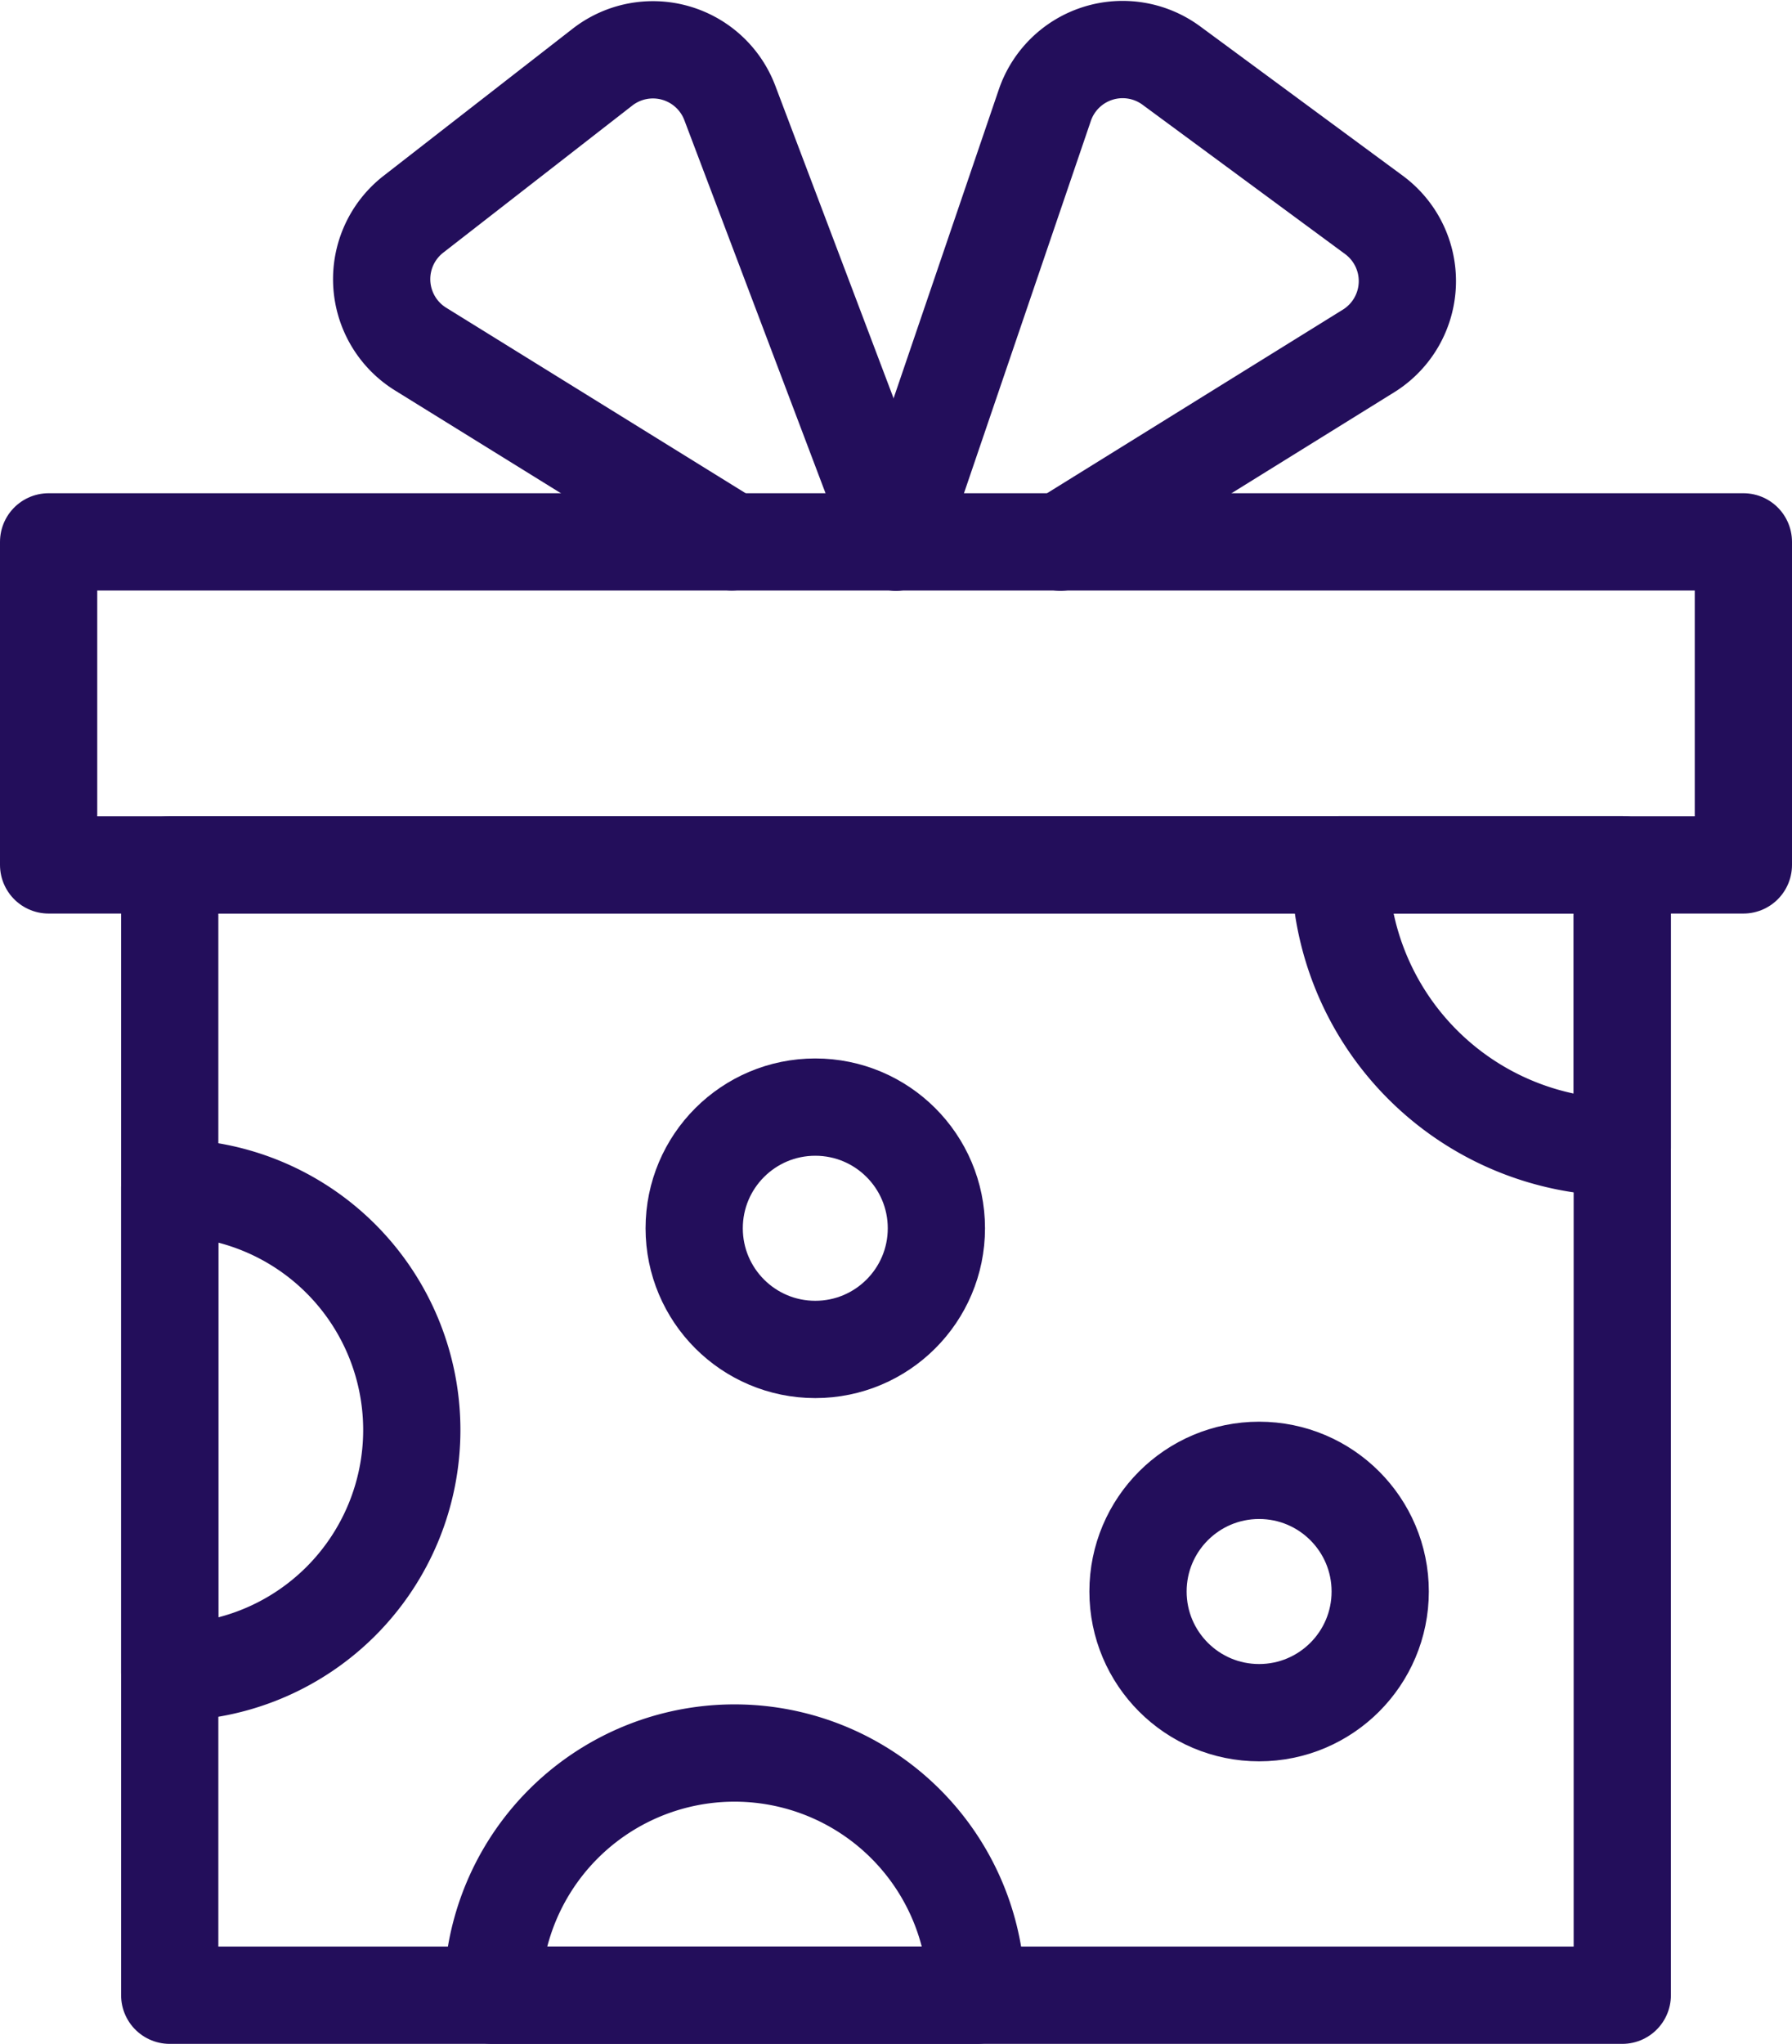
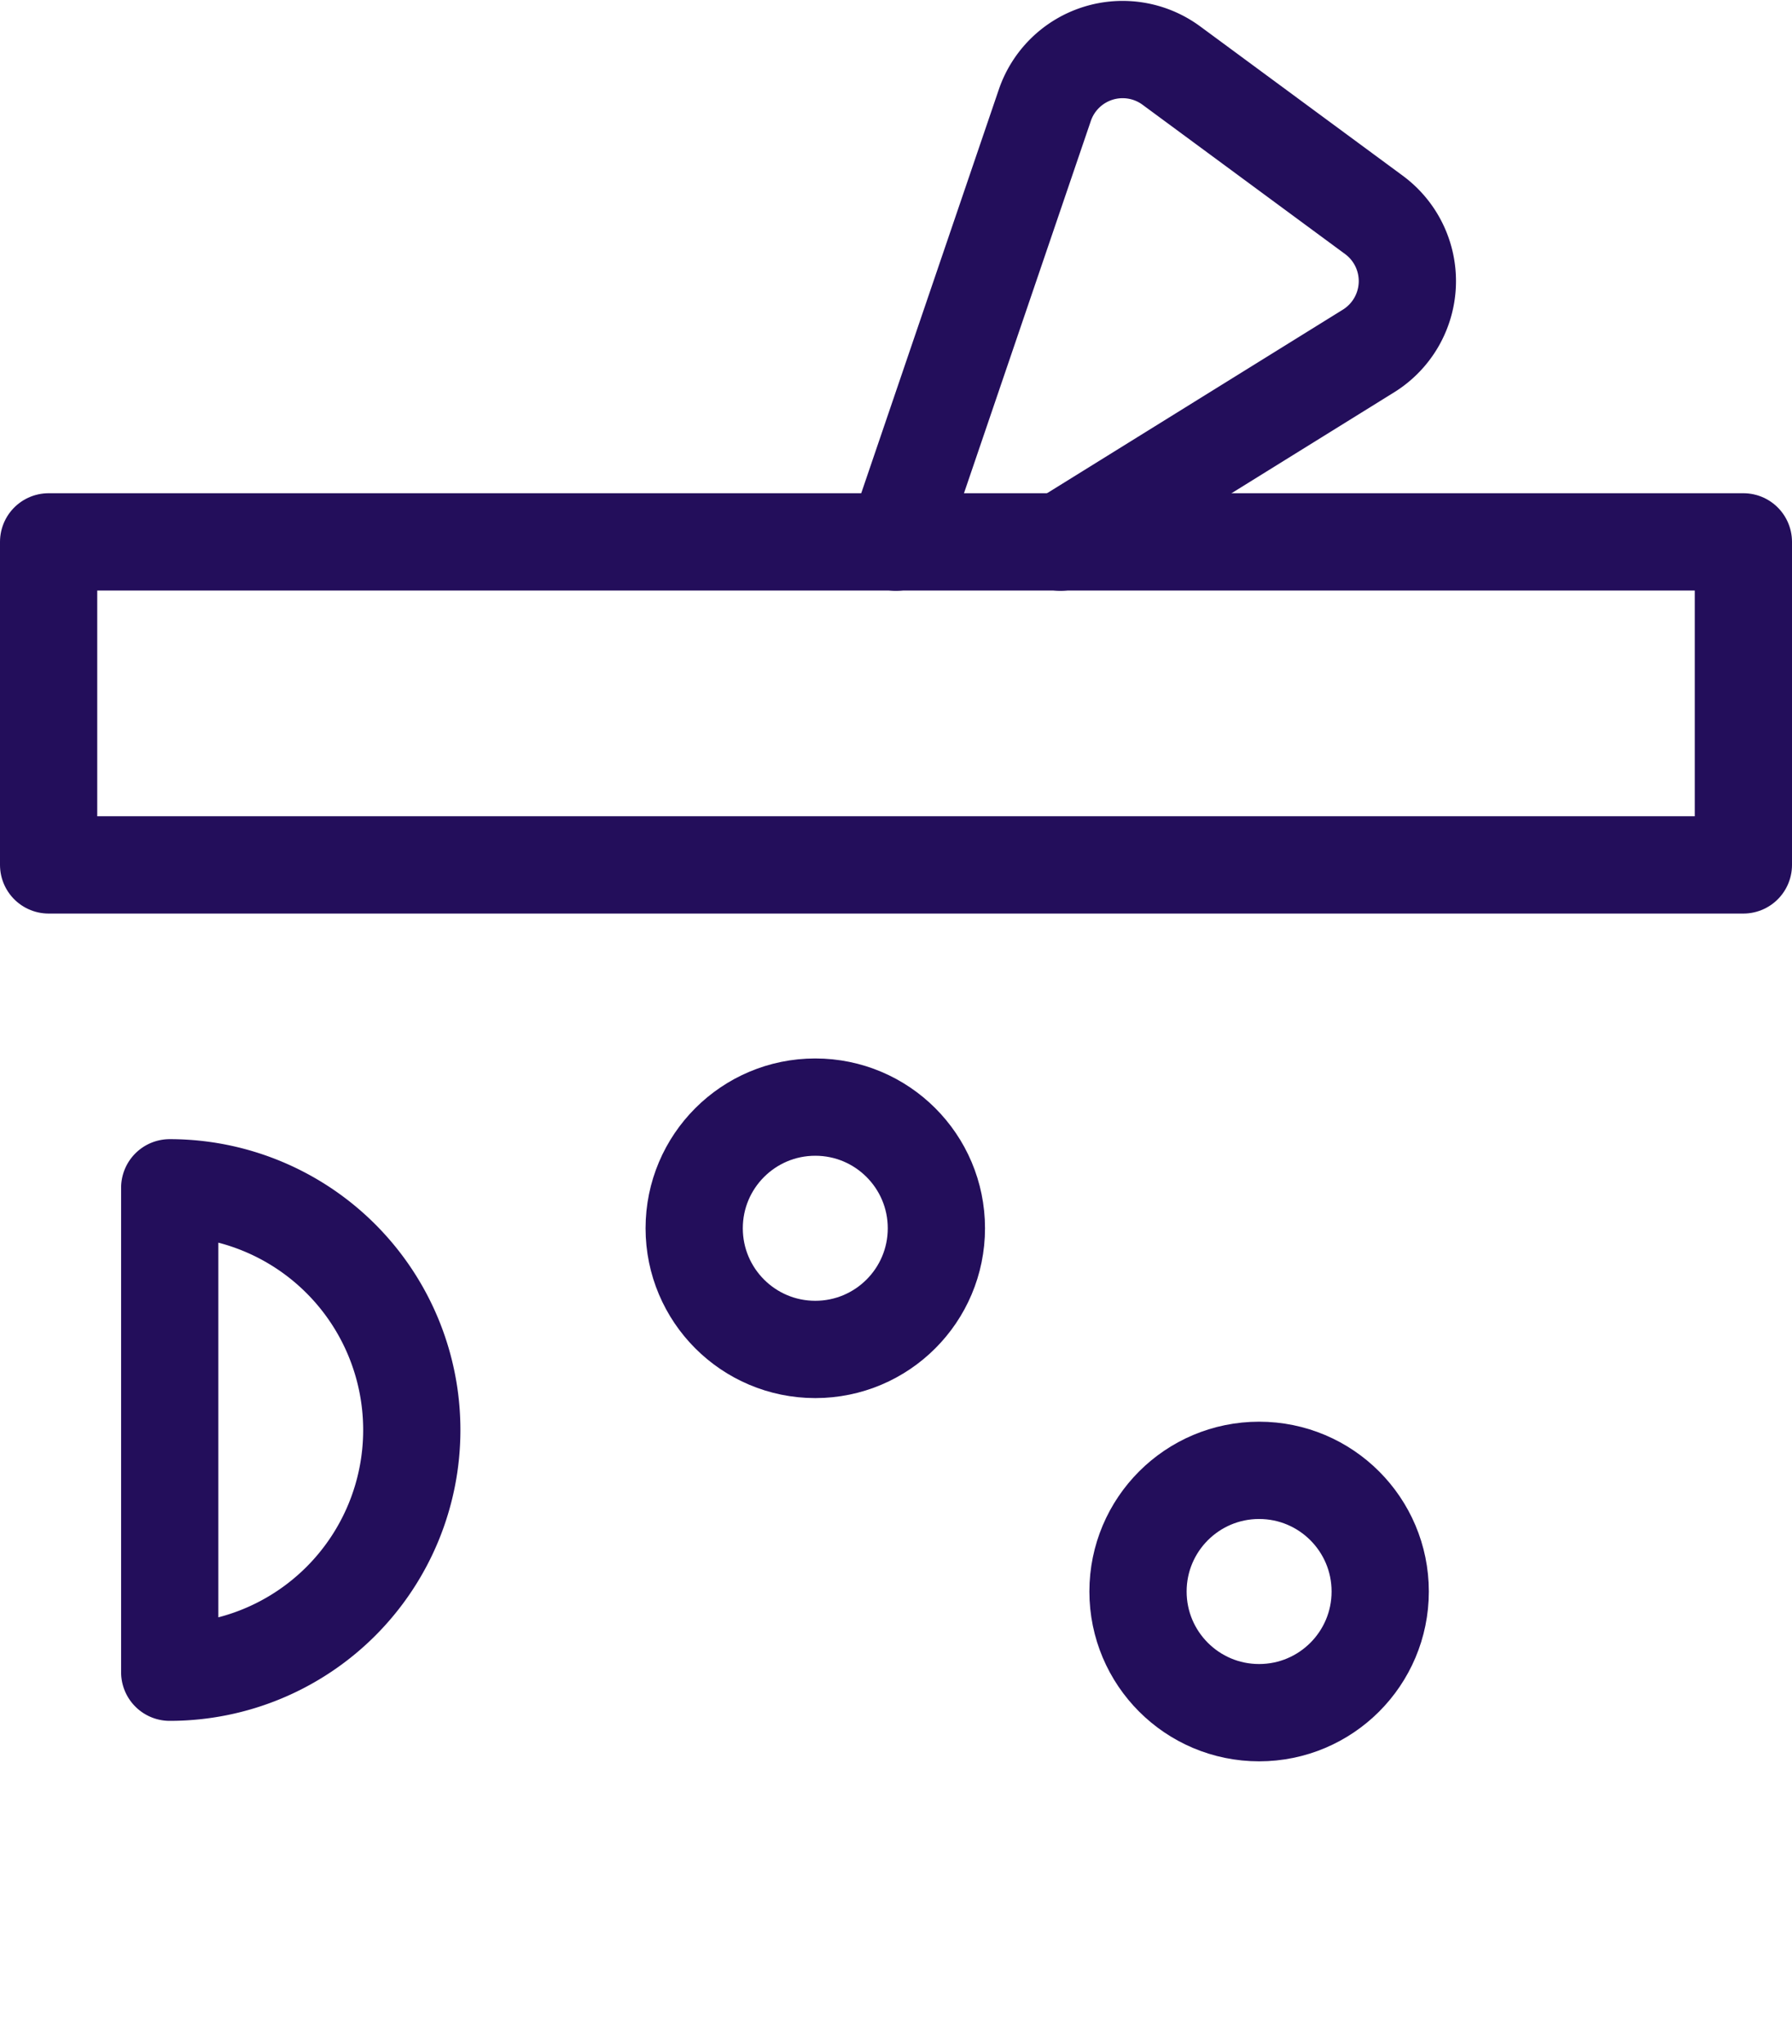
<svg xmlns="http://www.w3.org/2000/svg" width="13.821" height="15.755" viewBox="0 0 13.821 15.755">
  <g id="present" transform="translate(-41.625 -10.621)">
-     <path id="Path_4" data-name="Path 4" d="M153.867,433A1.867,1.867,0,0,0,152,434.867h3.734A1.867,1.867,0,0,0,153.867,433Z" transform="translate(-106.577 -408.866)" fill="none" stroke="#230e5b" stroke-linecap="round" stroke-linejoin="round" stroke-miterlimit="10" stroke-width="0.75" />
    <path id="Path_1" data-name="Path 1" d="M253.276,14.8l2.375-1.473a.634.634,0,0,0,.042-1.05l-1.561-1.15a.634.634,0,0,0-.977.306L252.007,14.8" transform="translate(-203.472)" fill="none" stroke="#230e5b" stroke-linecap="round" stroke-linejoin="round" stroke-miterlimit="10" stroke-width="0.75" />
-     <path id="Path_2" data-name="Path 2" d="M128.542,14.917l-1.281-3.383a.634.634,0,0,0-.983-.276l-1.457,1.133a.634.634,0,0,0,.055,1.04l2.4,1.486" transform="translate(-80.007 -0.119)" fill="none" stroke="#230e5b" stroke-linecap="round" stroke-linejoin="round" stroke-miterlimit="10" stroke-width="0.75" />
    <rect id="Rectangle_3" data-name="Rectangle 3" width="13.071" height="2.49" transform="translate(42 14.798)" fill="none" stroke="#230e5b" stroke-linecap="round" stroke-linejoin="round" stroke-miterlimit="10" stroke-width="0.75" />
-     <rect id="Rectangle_4" data-name="Rectangle 4" width="11.203" height="8.714" transform="translate(42.934 17.287)" fill="none" stroke="#230e5b" stroke-linecap="round" stroke-linejoin="round" stroke-miterlimit="10" stroke-width="0.75" />
-     <path id="Path_3" data-name="Path 3" d="M362,213a2.178,2.178,0,0,0,2.178,2.178V213Z" transform="translate(-310.041 -195.713)" fill="none" stroke="#230e5b" stroke-linecap="round" stroke-linejoin="round" stroke-miterlimit="10" stroke-width="0.75" />
    <circle id="Ellipse_1" data-name="Ellipse 1" cx="0.934" cy="0.934" r="0.934" transform="translate(46.979 19.155)" fill="none" stroke="#230e5b" stroke-linecap="round" stroke-linejoin="round" stroke-miterlimit="10" stroke-width="0.75" />
    <circle id="Ellipse_2" data-name="Ellipse 2" cx="0.934" cy="0.934" r="0.934" transform="translate(50.402 21.955)" fill="none" stroke="#230e5b" stroke-linecap="round" stroke-linejoin="round" stroke-miterlimit="10" stroke-width="0.75" />
    <path id="Path_5" data-name="Path 5" d="M73.867,294.867A1.867,1.867,0,0,0,72,293v3.734A1.867,1.867,0,0,0,73.867,294.867Z" transform="translate(-29.066 -273.223)" fill="none" stroke="#230e5b" stroke-linecap="round" stroke-linejoin="round" stroke-miterlimit="10" stroke-width="0.75" />
  </g>
</svg>